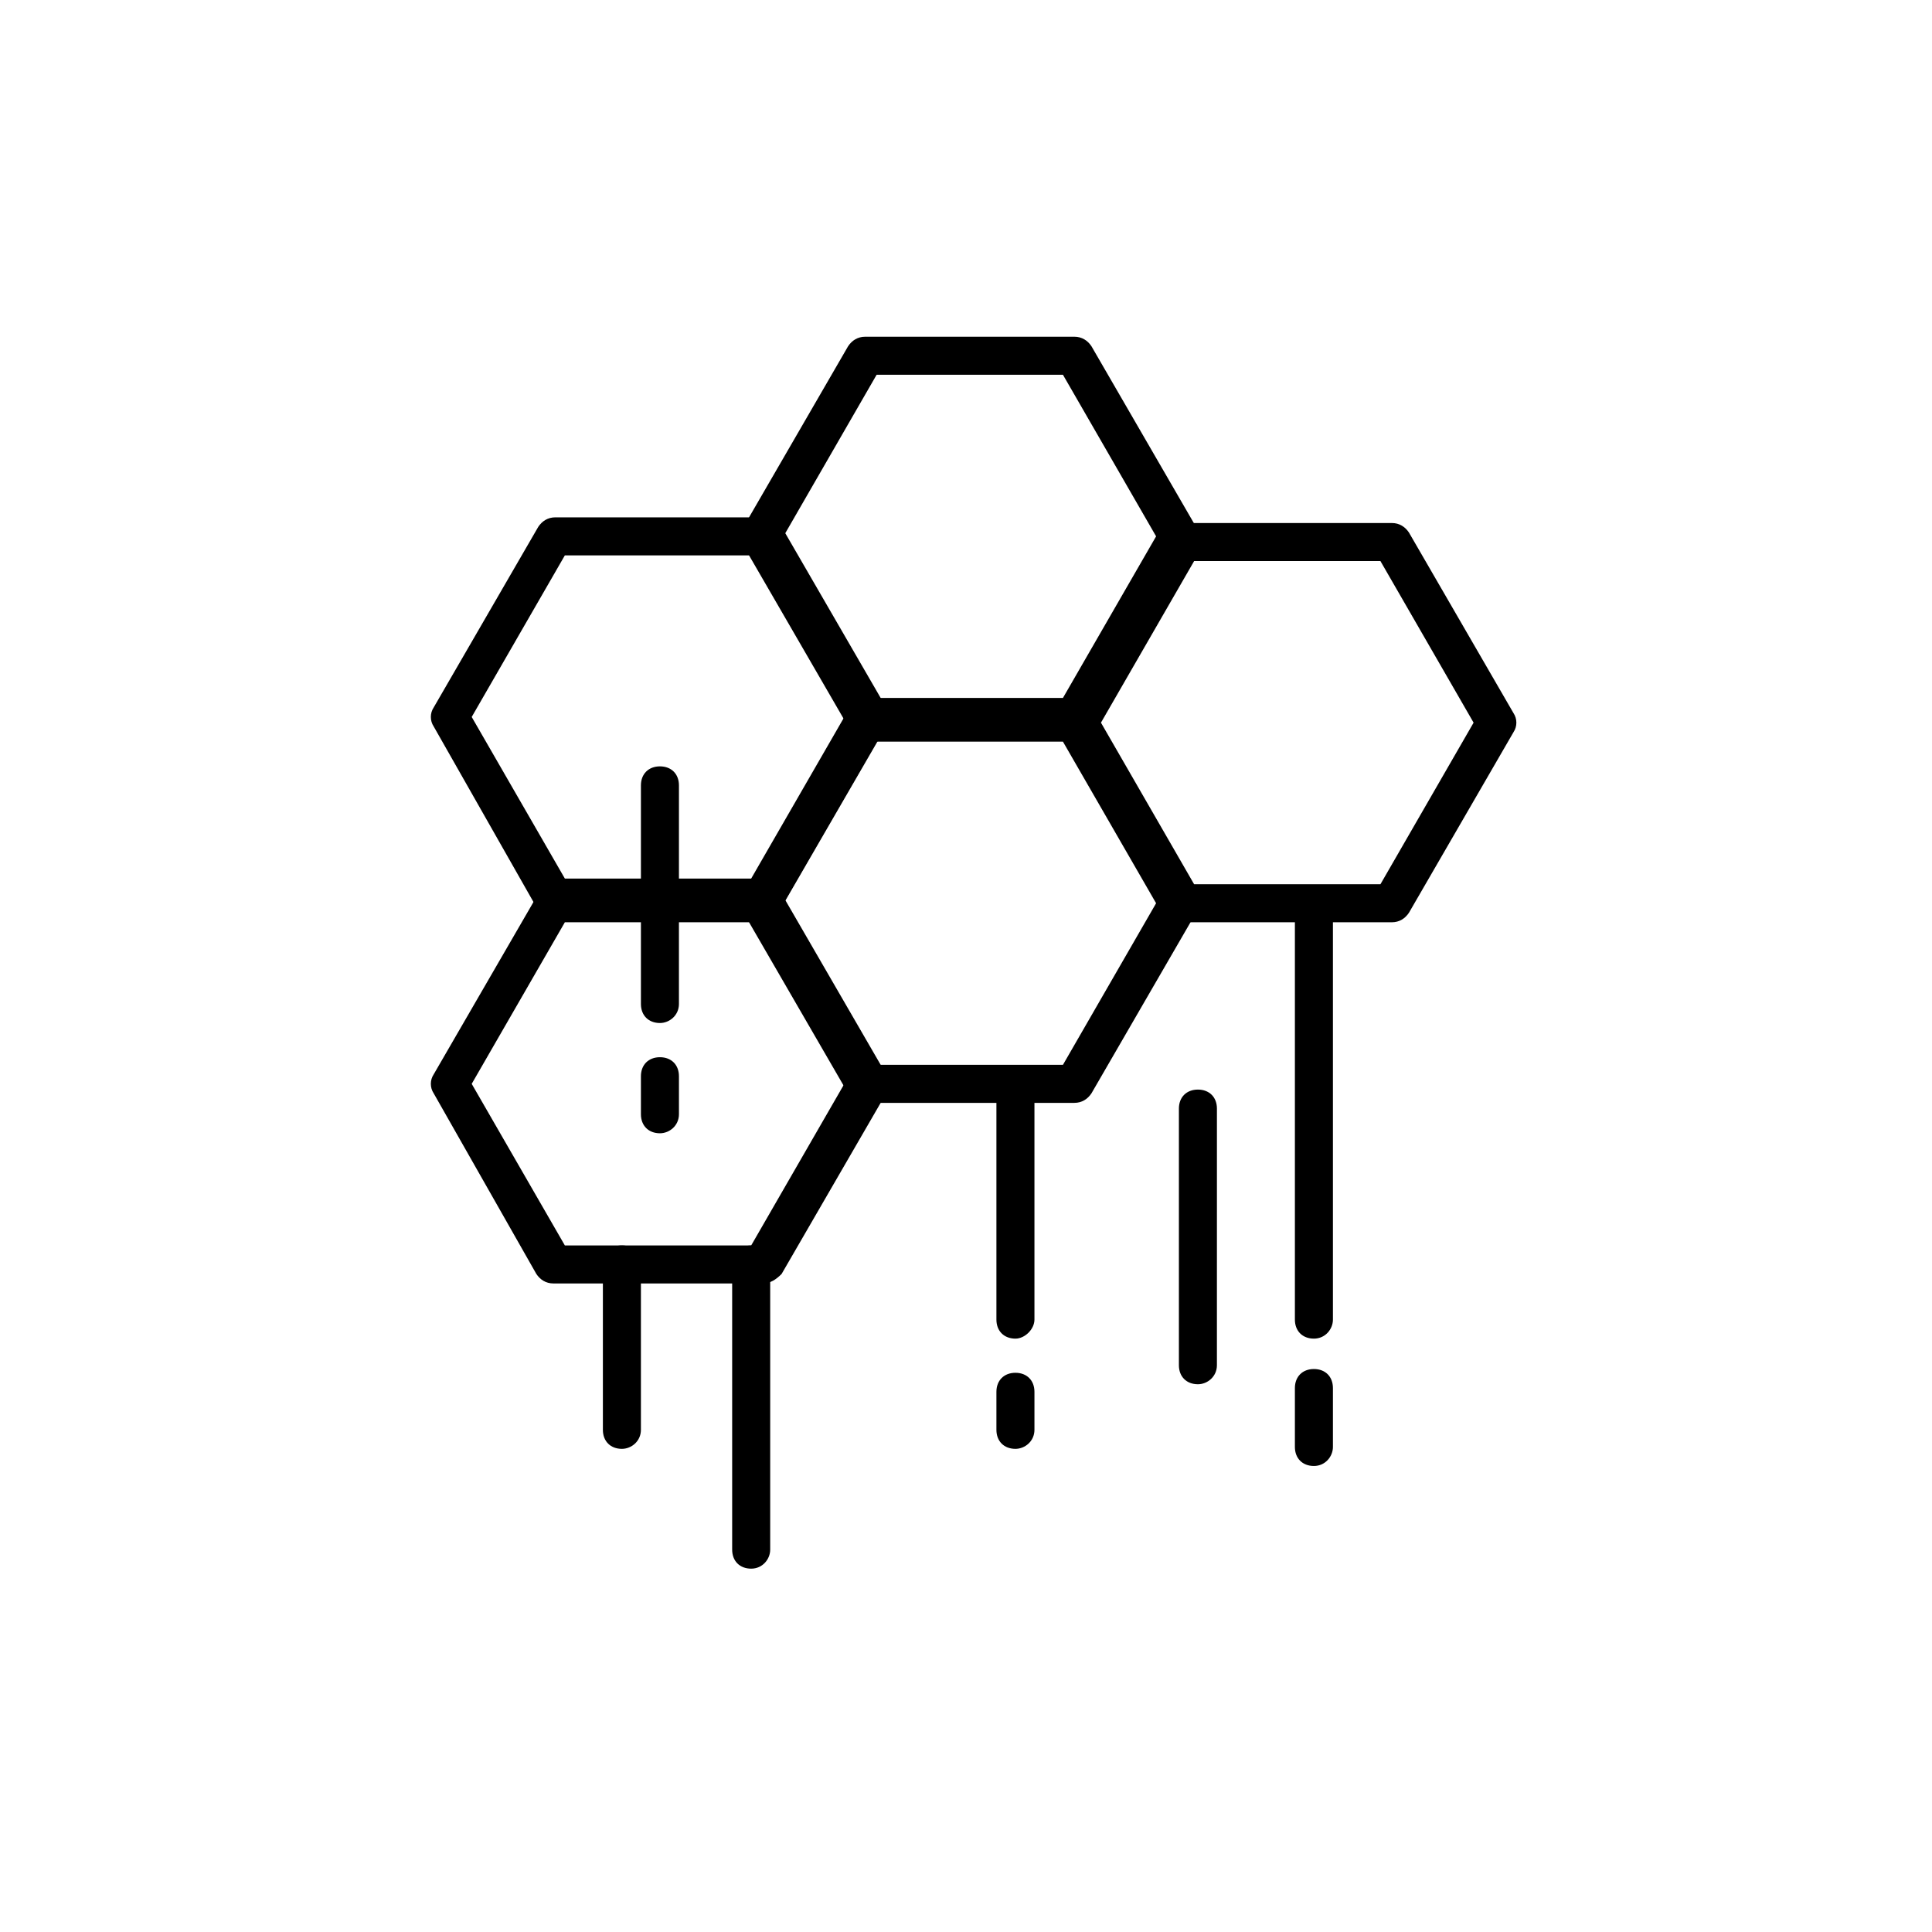
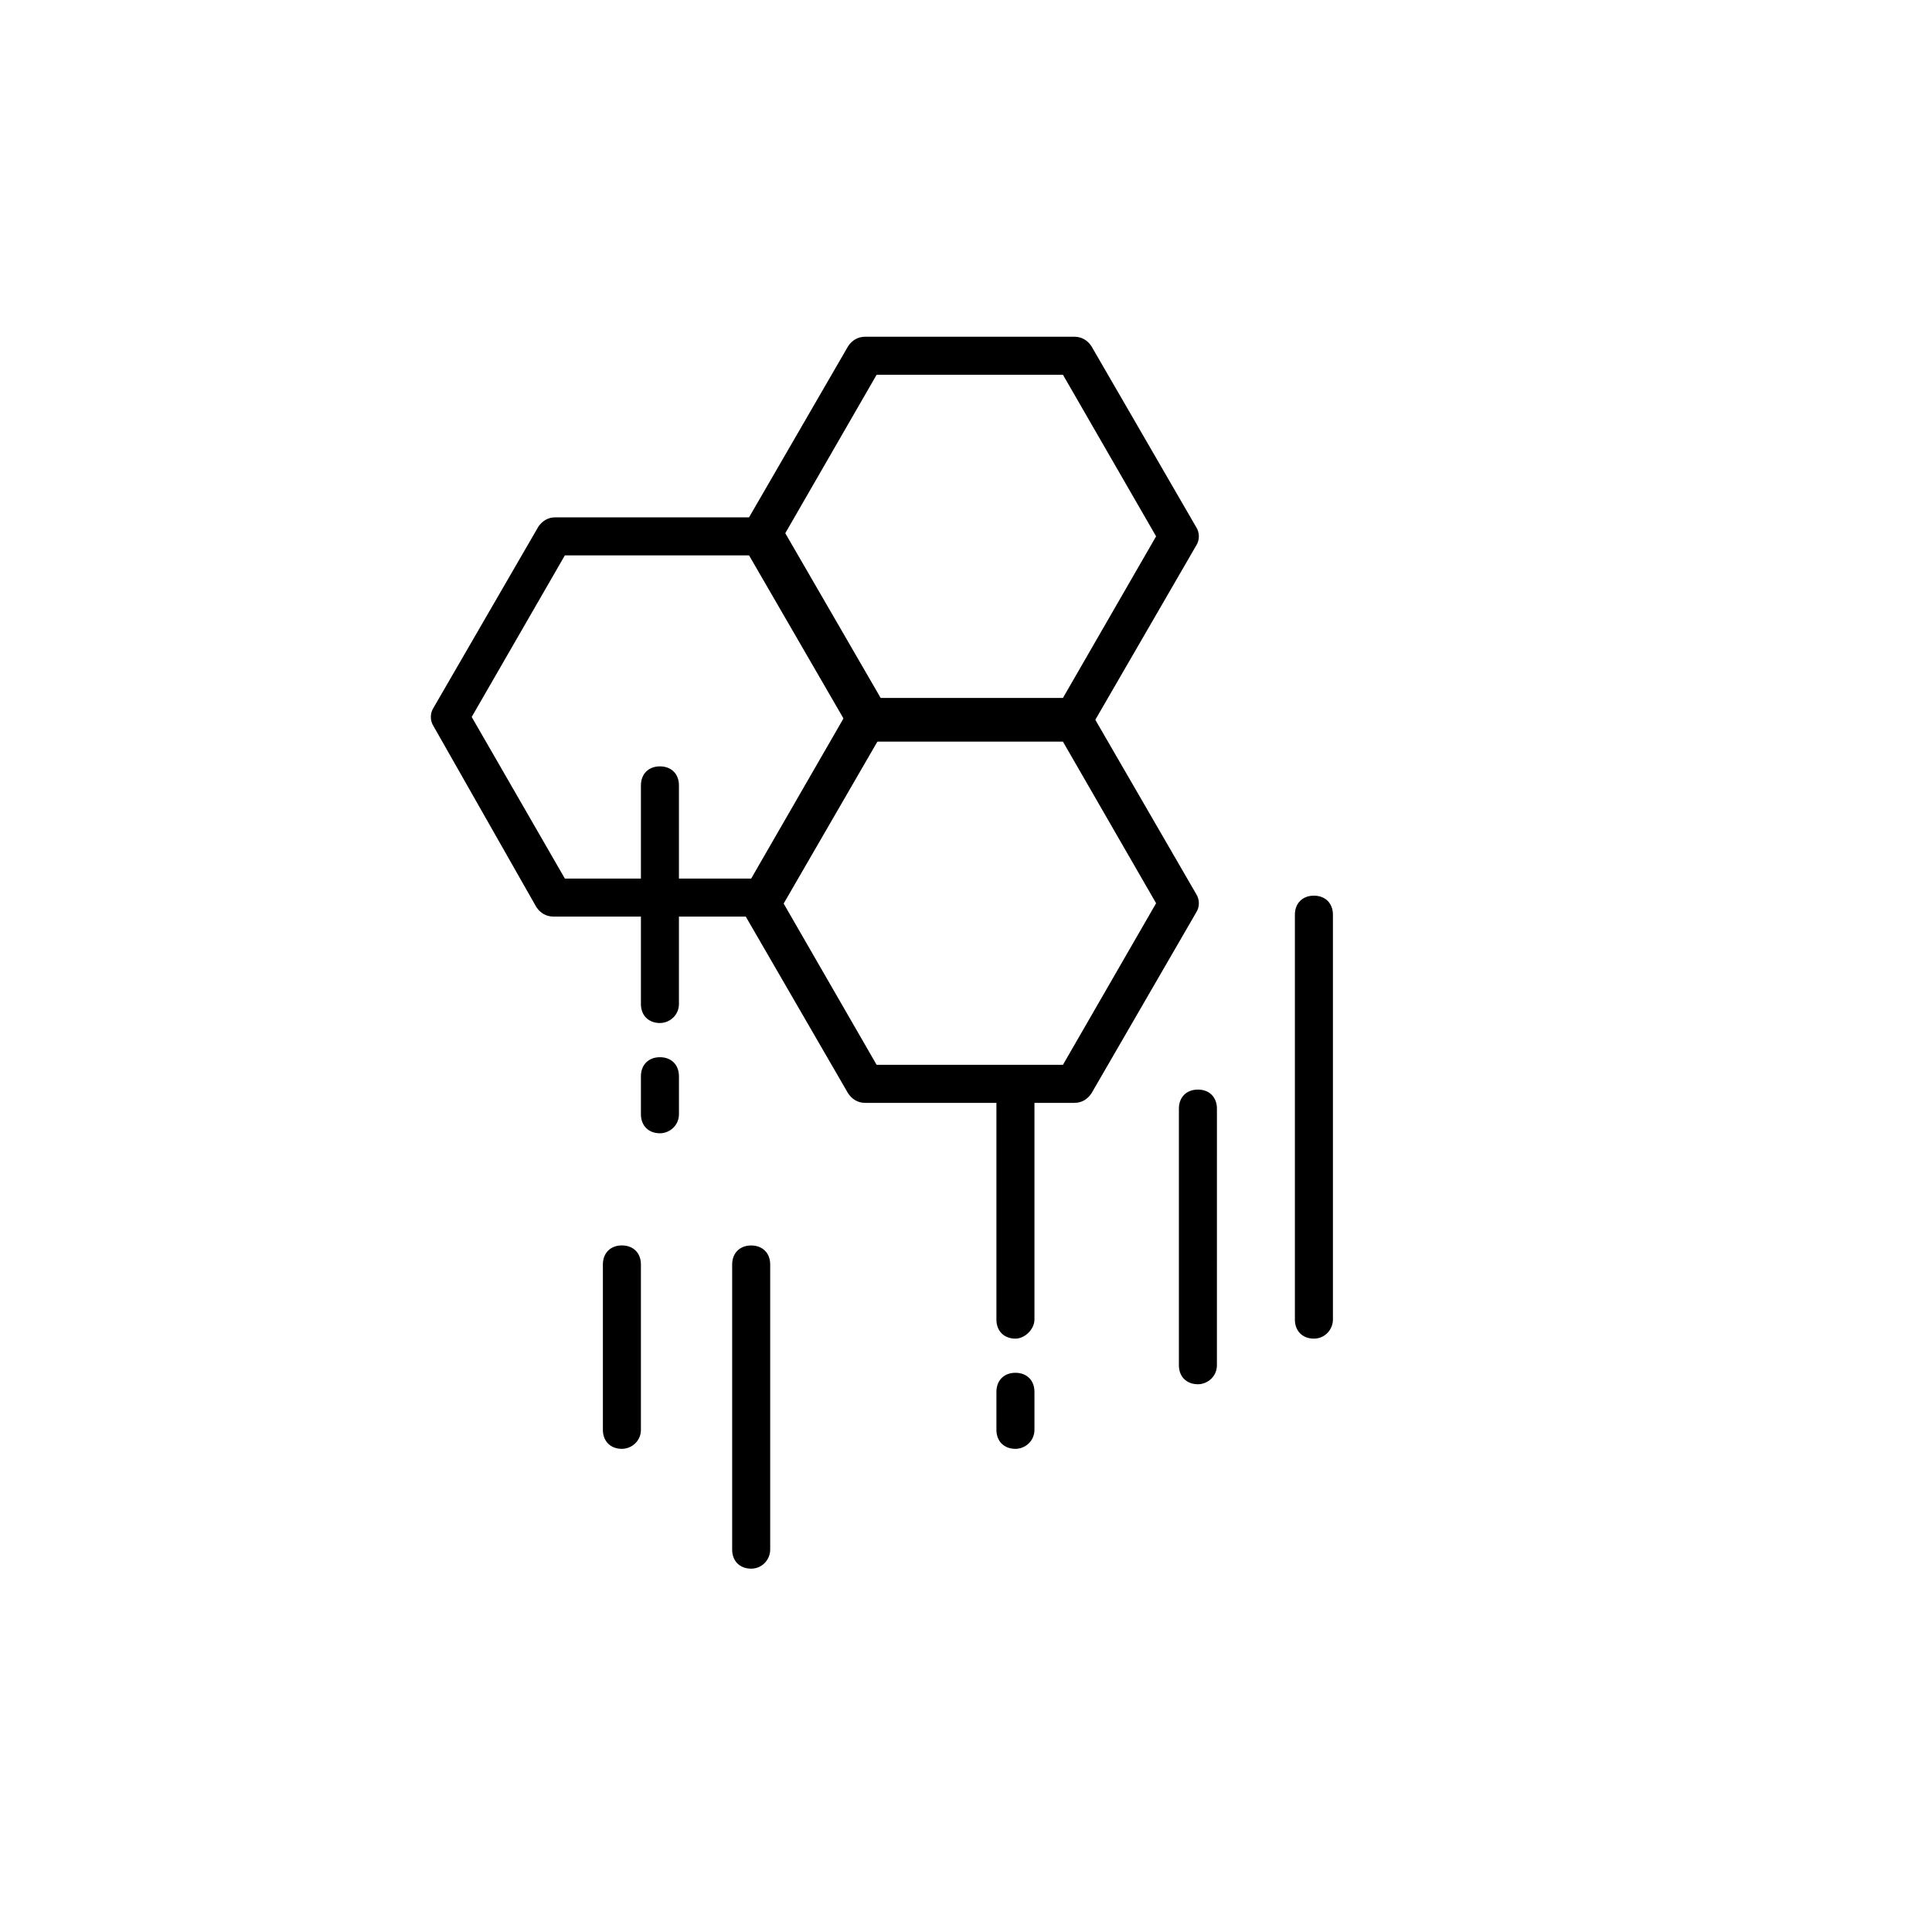
<svg xmlns="http://www.w3.org/2000/svg" fill="#000000" width="800px" height="800px" version="1.1" viewBox="144 144 512 512">
  <g>
    <path d="m346.09 386.9h-55.418c-2.016 0-3.527-1.008-4.535-2.519l-27.203-47.859c-1.008-1.512-1.008-3.527 0-5.039l27.711-47.863c1.008-1.512 2.519-2.519 4.535-2.519h55.418c2.016 0 3.527 1.008 4.535 2.519l27.711 47.863c1.008 1.512 1.008 3.527 0 5.039l-27.711 47.863c-1.516 1.508-3.027 2.516-5.043 2.516zm-52.395-10.074h49.375l24.688-42.824-24.688-42.824h-49.375l-24.688 42.824z" />
    <path d="m428.71 339.04h-55.418c-2.016 0-3.527-1.008-4.535-2.519l-27.711-47.863c-1.008-1.512-1.008-3.527 0-5.039l27.711-47.863c1.008-1.512 2.519-2.519 4.535-2.519h55.418c2.016 0 3.527 1.008 4.535 2.519l27.711 47.863c1.008 1.512 1.008 3.527 0 5.039l-27.711 47.863c-1.008 1.512-2.519 2.519-4.535 2.519zm-52.395-10.078h49.375l24.688-42.824-24.688-42.824h-49.375l-24.688 42.824z" />
    <path d="m428.71 436.27h-55.418c-2.016 0-3.527-1.008-4.535-2.519l-27.711-47.863c-1.008-1.512-1.008-3.527 0-5.039l27.711-47.863c1.008-1.512 2.519-2.519 4.535-2.519h55.418c2.016 0 3.527 1.008 4.535 2.519l27.711 47.863c1.008 1.512 1.008 3.527 0 5.039l-27.711 47.863c-1.008 1.512-2.519 2.519-4.535 2.519zm-52.395-10.078h49.375l24.688-42.824-24.688-42.824h-49.375l-24.688 42.824z" />
-     <path d="m346.09 484.13h-55.418c-2.016 0-3.527-1.008-4.535-2.519l-27.203-47.859c-1.008-1.512-1.008-3.527 0-5.039l27.711-47.863c1.008-1.512 2.519-2.519 4.535-2.519h55.418c2.016 0 3.527 1.008 4.535 2.519l27.711 47.863c1.008 1.512 1.008 3.527 0 5.039l-27.711 47.863c-1.516 1.512-3.027 2.516-5.043 2.516zm-52.395-10.074h49.375l24.688-42.824-24.688-42.824h-49.375l-24.688 42.824z" />
-     <path d="m512.85 388.41h-55.418c-2.016 0-3.527-1.008-4.535-2.519l-27.711-47.863c-1.008-1.512-1.008-3.527 0-5.039l27.711-47.863c1.008-1.512 2.519-2.519 4.535-2.519h55.418c2.016 0 3.527 1.008 4.535 2.519l27.711 47.863c1.008 1.512 1.008 3.527 0 5.039l-27.711 47.863c-1.008 1.512-2.519 2.519-4.535 2.519zm-52.395-10.074h49.375l24.688-42.824-24.688-42.824h-49.375l-24.688 42.824z" />
    <path d="m343.07 559.71c-3.023 0-5.039-2.016-5.039-5.039v-75.57c0-3.023 2.016-5.039 5.039-5.039 3.023 0 5.039 2.016 5.039 5.039v75.57c0 2.519-2.016 5.039-5.039 5.039z" />
    <path d="m308.81 527.96c-3.023 0-5.039-2.016-5.039-5.039v-43.832c0-3.023 2.016-5.039 5.039-5.039 3.023 0 5.039 2.016 5.039 5.039v43.832c0 3.023-2.519 5.039-5.039 5.039z" />
    <path d="m413.1 498.75c-3.023 0-5.039-2.016-5.039-5.039v-57.938c0-3.023 2.016-5.039 5.039-5.039 3.023 0 5.039 2.016 5.039 5.039v57.938c0 2.519-2.519 5.039-5.039 5.039z" />
    <path d="m413.1 527.96c-3.023 0-5.039-2.016-5.039-5.039v-10.078c0-3.023 2.016-5.039 5.039-5.039 3.023 0 5.039 2.016 5.039 5.039v10.078c0 3.023-2.519 5.039-5.039 5.039z" />
    <path d="m318.89 415.11c-3.023 0-5.039-2.016-5.039-5.039v-57.938c0-3.023 2.016-5.039 5.039-5.039 3.023 0 5.039 2.016 5.039 5.039l-0.004 57.938c0 3.023-2.519 5.039-5.035 5.039z" />
    <path d="m318.89 444.33c-3.023 0-5.039-2.016-5.039-5.039v-10.078c0-3.023 2.016-5.039 5.039-5.039 3.023 0 5.039 2.016 5.039 5.039v10.078c-0.004 3.027-2.523 5.039-5.039 5.039z" />
    <path d="m461.46 510.84c-3.023 0-5.039-2.016-5.039-5.039v-68.012c0-3.023 2.016-5.039 5.039-5.039 3.023 0 5.039 2.016 5.039 5.039l-0.004 68.012c0 3.023-2.519 5.039-5.035 5.039z" />
-     <path d="m492.2 532.5c-3.023 0-5.039-2.016-5.039-5.039v-15.617c0-3.023 2.016-5.039 5.039-5.039 3.023 0 5.039 2.016 5.039 5.039v15.617c0 2.519-2.016 5.039-5.039 5.039z" />
    <path d="m492.2 498.75c-3.023 0-5.039-2.016-5.039-5.039v-107.31c0-3.023 2.016-5.039 5.039-5.039 3.023 0 5.039 2.016 5.039 5.039v107.31c0 2.519-2.016 5.039-5.039 5.039z" />
  </g>
</svg>